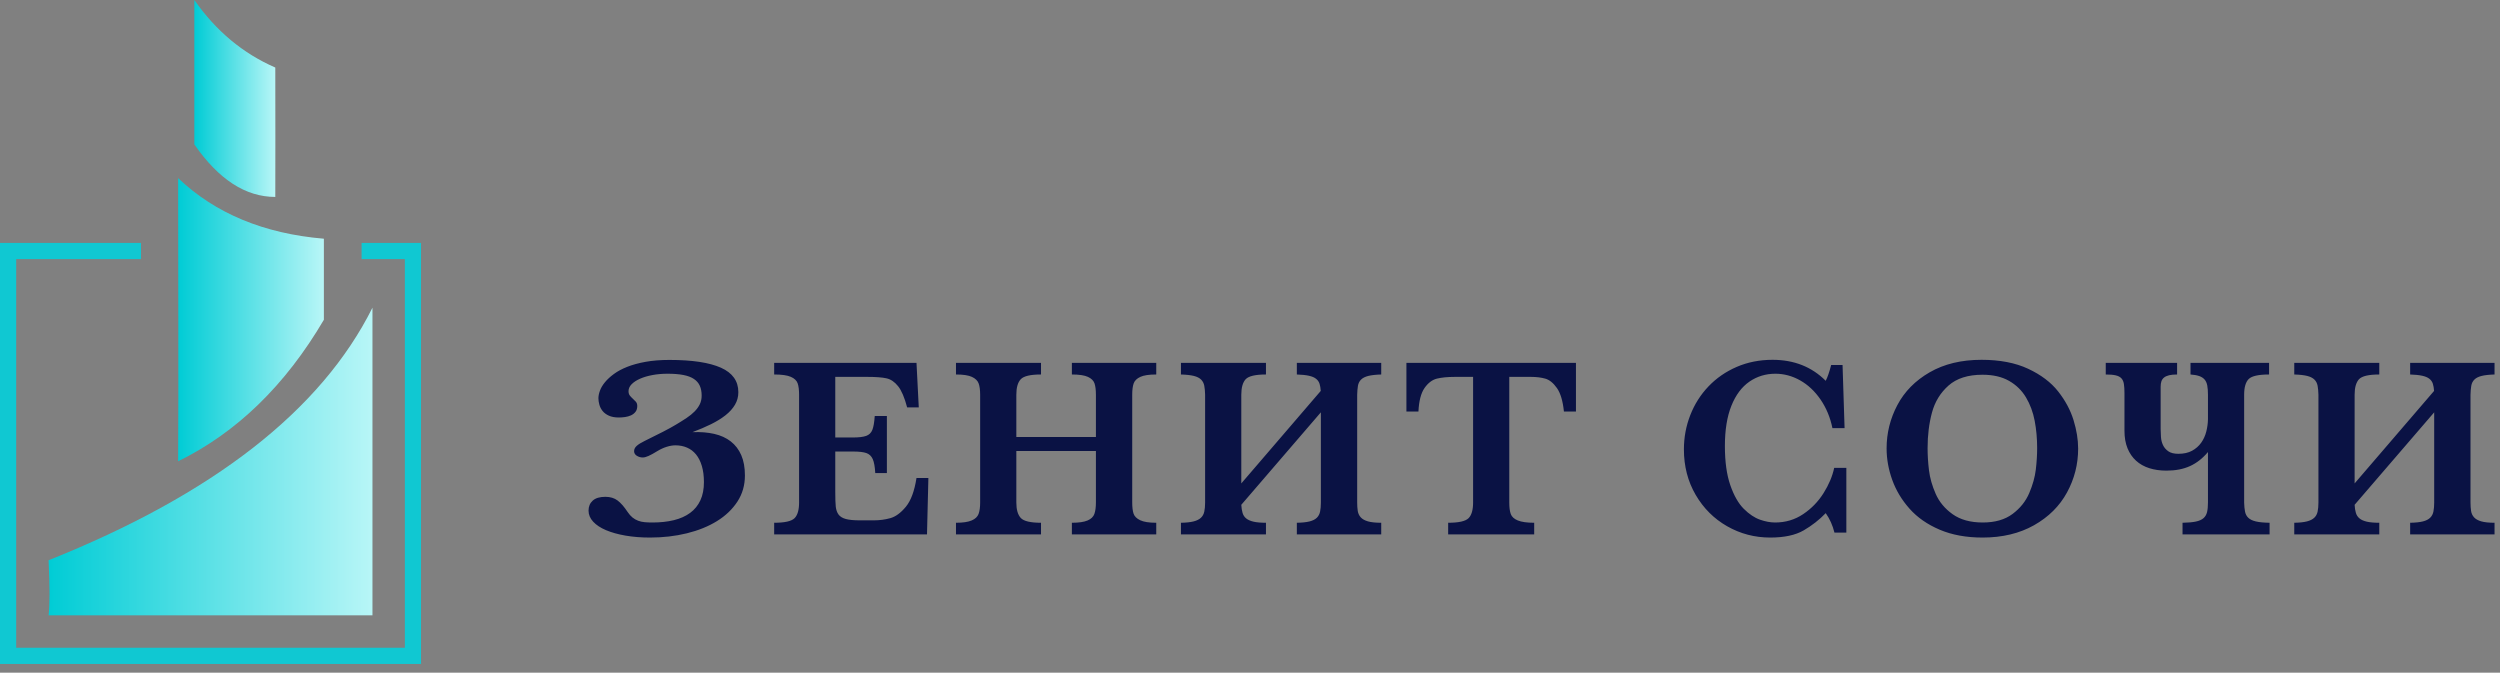
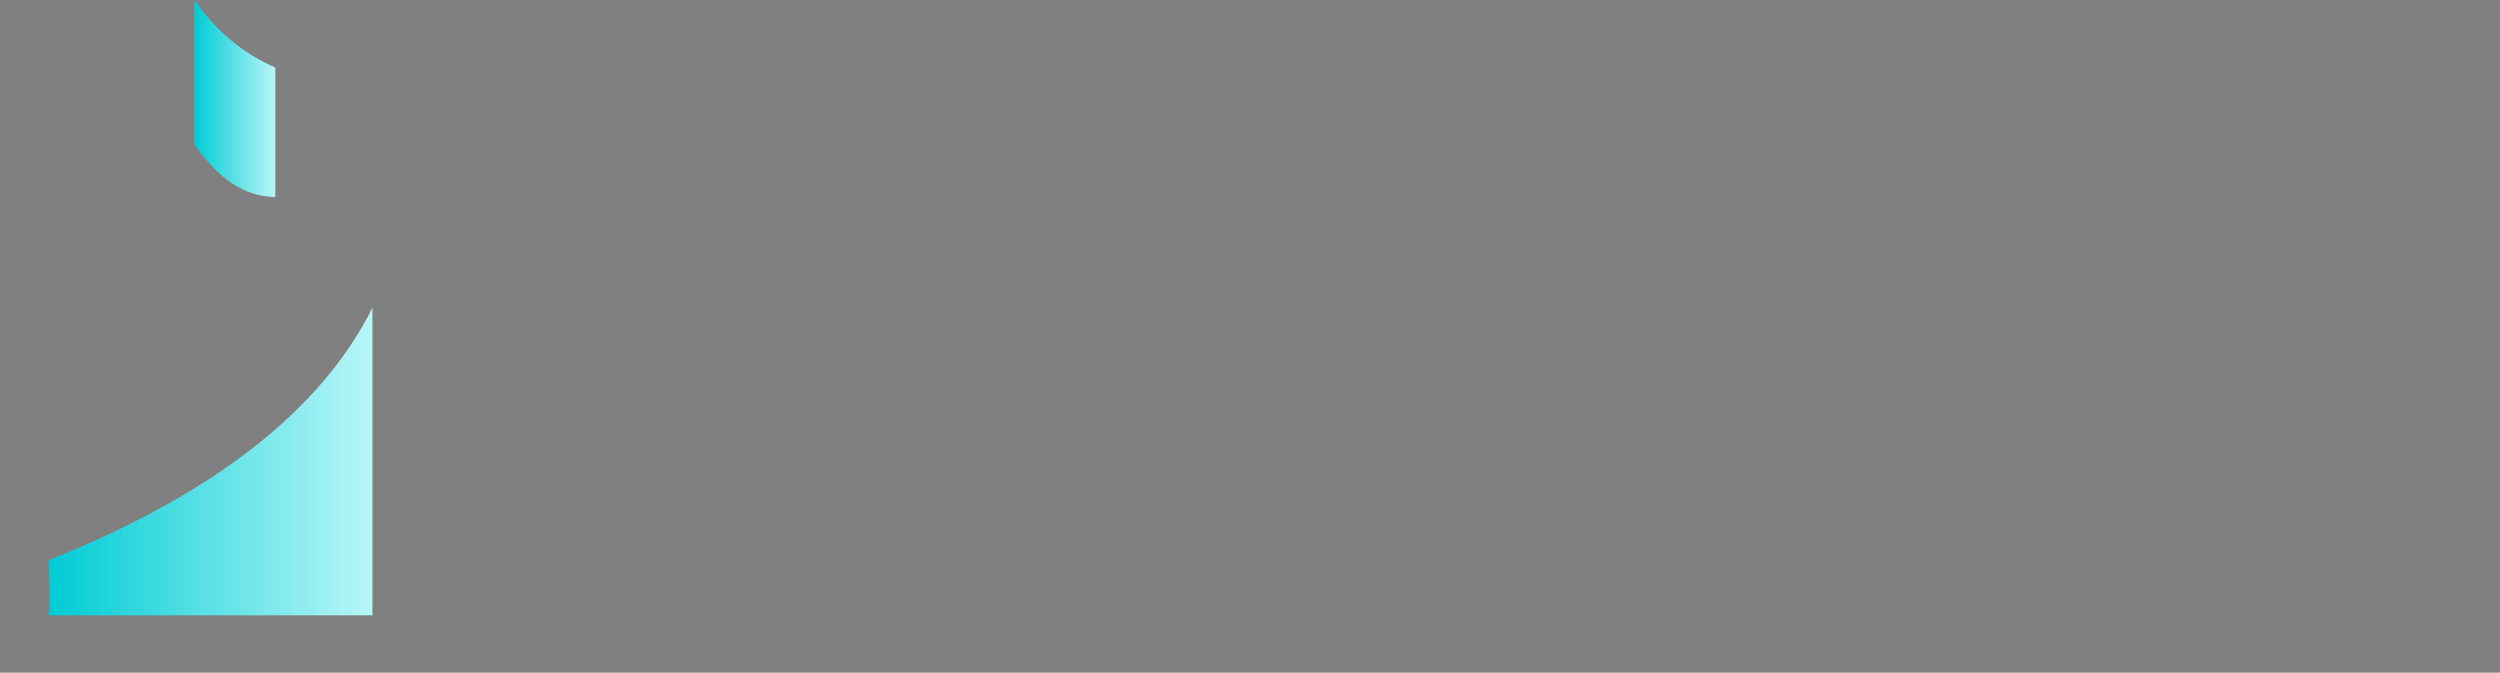
<svg xmlns="http://www.w3.org/2000/svg" x="0" y="0" width="249px" height="67px" overflow="inherit" viewBox="0, 0, 249, 67" preserveAspectRatio="xMidYMid" font-size="0" xml:space="default" version="1.1">
  <rect x="0" y="0" width="249" height="67" fill="#808080" stroke="none" />
  <title xml:space="default">12</title>
  <desc xml:space="default">Created with Sketch.</desc>
  <defs xml:space="default">
    <linearGradient x1="100%" y1="87.86%" x2="0%" y2="87.86%" gradientUnits="objectBoundingBox" id="linearGradient-1" xml:space="default">
      <stop offset="0%" stop-color="#B8F6F7" stop-opacity="1" xml:space="default" />
      <stop offset="100%" stop-color="#00CCD5" stop-opacity="1" xml:space="default" />
    </linearGradient>
  </defs>
  <g fill-rule="evenOdd" id="Page-1" xml:space="default" style="fill:none;">
    <g transform="translate(0, -17)" id="Artboard" xml:space="default">
      <g transform="translate(0, 17)" id="id12" xml:space="default">
        <g transform="translate(58.065, 35.484)" id="Group" xml:space="default" style="fill:#0A1244;">
-           <path d="M16.129 11.87 C16.129 12.844 15.879 13.714 15.379 14.478 C14.879 15.243 14.201 15.89 13.344 16.419 C12.487 16.948 11.486 17.353 10.339 17.635 C9.192 17.916 7.972 18.057 6.678 18.057 C5.796 18.057 4.982 17.992 4.234 17.862 C3.486 17.731 2.839 17.551 2.293 17.32 C1.747 17.089 1.321 16.807 1.014 16.476 C0.708 16.144 0.554 15.776 0.554 15.373 C0.554 14.961 0.693 14.63 0.97 14.378 C1.247 14.126 1.668 13.999 2.23 13.999 C2.718 13.999 3.123 14.121 3.446 14.365 C3.77 14.609 4.104 14.991 4.448 15.512 C4.599 15.738 4.761 15.921 4.933 16.06 C5.105 16.198 5.292 16.305 5.494 16.381 C5.696 16.457 5.914 16.505 6.149 16.526 C6.384 16.547 6.641 16.557 6.918 16.557 C7.707 16.557 8.419 16.48 9.054 16.324 C9.688 16.169 10.228 15.927 10.673 15.6 C11.118 15.272 11.458 14.854 11.694 14.346 C11.929 13.838 12.046 13.235 12.046 12.538 C12.046 11.925 11.977 11.387 11.838 10.925 C11.7 10.463 11.507 10.081 11.259 9.778 C11.011 9.476 10.713 9.249 10.364 9.098 C10.016 8.947 9.631 8.871 9.211 8.871 C8.942 8.871 8.653 8.919 8.342 9.016 C8.031 9.112 7.716 9.257 7.397 9.451 C7.044 9.669 6.754 9.829 6.527 9.929 C6.3 10.03 6.111 10.081 5.96 10.081 C5.742 10.081 5.542 10.024 5.362 9.911 C5.181 9.797 5.091 9.644 5.091 9.451 C5.091 9.257 5.177 9.083 5.349 8.928 C5.521 8.772 5.78 8.611 6.124 8.443 C6.846 8.09 7.468 7.779 7.989 7.51 C8.51 7.241 8.93 7.01 9.249 6.817 C9.644 6.582 9.999 6.359 10.314 6.149 C10.629 5.939 10.898 5.721 11.12 5.494 C11.343 5.267 11.515 5.028 11.637 4.776 C11.759 4.524 11.82 4.238 11.82 3.919 C11.82 3.541 11.759 3.215 11.637 2.942 C11.515 2.669 11.32 2.442 11.051 2.262 C10.782 2.081 10.431 1.949 9.999 1.865 C9.566 1.781 9.039 1.739 8.417 1.739 C7.888 1.739 7.388 1.783 6.918 1.871 C6.447 1.959 6.036 2.081 5.683 2.237 C5.33 2.392 5.051 2.575 4.845 2.785 C4.639 2.995 4.536 3.226 4.536 3.478 C4.536 3.663 4.582 3.812 4.675 3.925 C4.767 4.039 4.866 4.141 4.971 4.234 C5.076 4.326 5.175 4.425 5.267 4.53 C5.36 4.635 5.406 4.776 5.406 4.952 C5.406 5.196 5.345 5.393 5.223 5.544 C5.101 5.696 4.95 5.811 4.769 5.891 C4.589 5.971 4.391 6.025 4.177 6.055 C3.963 6.084 3.763 6.099 3.579 6.099 C3.175 6.099 2.841 6.038 2.577 5.916 C2.312 5.794 2.104 5.639 1.953 5.45 C1.802 5.261 1.695 5.053 1.632 4.826 C1.569 4.599 1.537 4.385 1.537 4.183 C1.537 3.957 1.588 3.705 1.689 3.427 C1.789 3.15 1.955 2.871 2.186 2.589 C2.417 2.308 2.715 2.033 3.081 1.764 C3.446 1.495 3.889 1.258 4.41 1.052 C4.931 0.846 5.538 0.68 6.231 0.554 C6.924 0.428 7.716 0.365 8.606 0.365 C10.875 0.365 12.586 0.624 13.741 1.14 C14.896 1.657 15.474 2.47 15.474 3.579 C15.474 4.032 15.362 4.448 15.14 4.826 C14.917 5.204 14.604 5.553 14.201 5.872 C13.798 6.191 13.315 6.489 12.752 6.767 C12.189 7.044 11.572 7.308 10.9 7.56 C11.706 7.527 12.431 7.584 13.073 7.731 C13.716 7.878 14.264 8.128 14.718 8.48 C15.171 8.833 15.52 9.289 15.764 9.848 C16.007 10.406 16.129 11.08 16.129 11.87 z M34.402 12.122 L34.264 17.742 L19.042 17.742 L19.042 16.583 C20.092 16.583 20.768 16.431 21.071 16.129 C21.373 15.827 21.524 15.306 21.524 14.567 L21.524 3.831 C21.524 3.343 21.476 2.963 21.379 2.69 C21.283 2.417 21.056 2.203 20.699 2.048 C20.342 1.892 19.789 1.815 19.042 1.815 L19.042 0.655 L33.218 0.655 L33.445 5.091 L32.285 5.091 C32.025 4.108 31.725 3.404 31.384 2.98 C31.044 2.556 30.662 2.295 30.238 2.199 C29.813 2.102 29.177 2.054 28.329 2.054 L25.128 2.054 L25.128 8.09 L26.867 8.09 C27.463 8.09 27.909 8.037 28.203 7.932 C28.497 7.827 28.702 7.628 28.82 7.334 C28.938 7.04 29.017 6.578 29.059 5.948 L30.269 5.948 L30.269 11.631 L29.11 11.631 C29.076 11.001 28.992 10.536 28.858 10.238 C28.723 9.94 28.511 9.74 28.222 9.64 C27.932 9.539 27.489 9.488 26.892 9.488 L25.128 9.488 L25.128 13.508 C25.128 14.18 25.145 14.672 25.178 14.982 C25.212 15.293 25.302 15.551 25.449 15.757 C25.596 15.963 25.836 16.112 26.168 16.205 C26.499 16.297 26.972 16.343 27.585 16.343 L28.959 16.343 C29.538 16.343 30.091 16.27 30.616 16.123 C31.141 15.976 31.655 15.598 32.159 14.989 C32.663 14.38 33.016 13.424 33.218 12.122 L34.402 12.122 z M57.098 17.742 L48.694 17.742 L48.694 16.583 C49.382 16.583 49.903 16.507 50.256 16.356 C50.609 16.205 50.836 15.986 50.936 15.701 C51.037 15.415 51.088 15.037 51.088 14.567 L51.088 9.438 L43.162 9.438 L43.162 14.567 C43.162 15.272 43.309 15.785 43.603 16.104 C43.897 16.423 44.569 16.583 45.619 16.583 L45.619 17.742 L37.151 17.742 L37.151 16.583 C37.832 16.583 38.35 16.507 38.707 16.356 C39.064 16.205 39.295 15.988 39.4 15.707 C39.505 15.425 39.558 15.045 39.558 14.567 L39.558 3.831 C39.558 3.352 39.508 2.976 39.407 2.703 C39.306 2.43 39.083 2.214 38.739 2.054 C38.394 1.894 37.865 1.815 37.151 1.815 L37.151 0.655 L45.619 0.655 L45.619 1.815 C44.577 1.815 43.907 1.97 43.609 2.281 C43.311 2.592 43.162 3.108 43.162 3.831 L43.162 8.039 L51.088 8.039 L51.088 3.831 C51.088 3.352 51.041 2.976 50.949 2.703 C50.857 2.43 50.638 2.214 50.294 2.054 C49.949 1.894 49.416 1.815 48.694 1.815 L48.694 0.655 L57.098 0.655 L57.098 1.815 C56.384 1.815 55.855 1.894 55.511 2.054 C55.166 2.214 54.946 2.43 54.849 2.703 C54.752 2.976 54.704 3.352 54.704 3.831 L54.704 14.567 C54.704 15.029 54.748 15.396 54.836 15.669 C54.925 15.942 55.145 16.163 55.498 16.331 C55.851 16.499 56.384 16.583 57.098 16.583 L57.098 17.742 z M79.505 17.742 L71.1 17.742 L71.1 16.583 C71.629 16.574 72.051 16.53 72.366 16.45 C72.681 16.371 72.923 16.249 73.091 16.085 C73.259 15.921 73.368 15.713 73.418 15.461 C73.469 15.209 73.494 14.911 73.494 14.567 L73.494 5.582 L65.568 14.793 C65.585 15.104 65.627 15.373 65.694 15.6 C65.761 15.827 65.883 16.011 66.059 16.154 C66.236 16.297 66.48 16.404 66.79 16.476 C67.101 16.547 67.513 16.583 68.025 16.583 L68.025 17.742 L59.557 17.742 L59.557 16.583 C60.078 16.574 60.496 16.53 60.811 16.45 C61.126 16.371 61.37 16.251 61.542 16.091 C61.714 15.932 61.828 15.726 61.882 15.474 C61.937 15.222 61.964 14.919 61.964 14.567 L61.964 3.831 C61.956 3.486 61.929 3.19 61.882 2.942 C61.836 2.694 61.731 2.489 61.567 2.325 C61.403 2.161 61.164 2.039 60.849 1.959 C60.534 1.88 60.103 1.831 59.557 1.815 L59.557 0.655 L68.025 0.655 L68.025 1.815 C66.984 1.815 66.311 1.97 66.009 2.281 C65.715 2.6 65.568 3.117 65.568 3.831 L65.568 12.664 L73.481 3.453 C73.465 3.175 73.425 2.938 73.362 2.741 C73.299 2.543 73.183 2.377 73.015 2.243 C72.847 2.109 72.61 2.008 72.303 1.941 C71.997 1.873 71.595 1.831 71.1 1.815 L71.1 0.655 L79.505 0.655 L79.505 1.815 C78.959 1.831 78.528 1.88 78.213 1.959 C77.898 2.039 77.659 2.161 77.495 2.325 C77.331 2.489 77.228 2.694 77.186 2.942 C77.144 3.19 77.119 3.486 77.11 3.831 L77.11 14.567 C77.11 14.877 77.129 15.157 77.167 15.404 C77.205 15.652 77.304 15.864 77.463 16.041 C77.623 16.217 77.862 16.352 78.181 16.444 C78.501 16.536 78.942 16.583 79.505 16.583 L79.505 17.742 z M98.899 5.507 L97.702 5.507 C97.593 4.448 97.36 3.667 97.003 3.163 C96.646 2.659 96.261 2.348 95.85 2.23 C95.438 2.113 94.964 2.054 94.426 2.054 L92.259 2.054 L92.259 14.567 C92.259 15.062 92.309 15.446 92.41 15.72 C92.511 15.993 92.746 16.205 93.115 16.356 C93.485 16.507 94.027 16.583 94.741 16.583 L94.741 17.742 L86.172 17.742 L86.172 16.583 C87.222 16.583 87.899 16.431 88.201 16.129 C88.504 15.827 88.655 15.306 88.655 14.567 L88.655 2.054 L86.84 2.054 C86.126 2.054 85.534 2.111 85.064 2.224 C84.593 2.337 84.179 2.648 83.822 3.157 C83.465 3.665 83.262 4.448 83.211 5.507 L82.014 5.507 L82.014 0.655 L98.899 0.655 L98.899 5.507 z M125.831 17.566 L124.647 17.566 C124.47 16.843 124.18 16.196 123.777 15.625 C123.139 16.289 122.408 16.86 121.585 17.339 C120.761 17.818 119.648 18.057 118.246 18.057 C116.708 18.057 115.282 17.683 113.968 16.935 C112.653 16.188 111.605 15.144 110.824 13.804 C110.042 12.464 109.652 10.954 109.652 9.274 C109.652 8.081 109.864 6.943 110.288 5.859 C110.712 4.776 111.317 3.822 112.103 2.999 C112.888 2.176 113.825 1.529 114.913 1.058 C116 0.588 117.191 0.353 118.485 0.353 C120.619 0.353 122.383 1.05 123.777 2.445 C123.962 2.083 124.143 1.558 124.319 0.869 L125.453 0.869 L125.655 7.157 L124.445 7.157 C124.227 6.09 123.832 5.141 123.261 4.309 C122.689 3.478 122.011 2.841 121.226 2.4 C120.44 1.959 119.619 1.739 118.762 1.739 C117.804 1.739 116.943 2.001 116.179 2.526 C115.415 3.051 114.816 3.852 114.383 4.927 C113.951 6.002 113.734 7.342 113.734 8.947 C113.734 10.509 113.915 11.809 114.276 12.847 C114.637 13.884 115.085 14.667 115.618 15.197 C116.152 15.726 116.687 16.085 117.225 16.274 C117.762 16.463 118.266 16.557 118.737 16.557 C119.77 16.557 120.701 16.28 121.528 15.726 C122.355 15.171 123.034 14.472 123.563 13.628 C124.092 12.784 124.445 11.946 124.621 11.114 L125.831 11.114 L125.831 17.566 z M148.918 9.199 C148.918 10.753 148.548 12.208 147.809 13.565 C147.07 14.921 145.976 16.009 144.526 16.828 C143.077 17.647 141.366 18.057 139.392 18.057 C137.779 18.057 136.359 17.797 135.133 17.276 C133.906 16.755 132.904 16.058 132.127 15.184 C131.35 14.31 130.775 13.353 130.401 12.311 C130.027 11.269 129.84 10.223 129.84 9.173 C129.84 7.653 130.197 6.216 130.911 4.864 C131.625 3.511 132.701 2.421 134.137 1.594 C135.574 0.767 137.292 0.353 139.291 0.353 C141.114 0.353 142.664 0.651 143.94 1.247 C145.217 1.844 146.213 2.596 146.927 3.503 C147.641 4.41 148.151 5.362 148.458 6.357 C148.764 7.353 148.918 8.3 148.918 9.199 z M144.835 9.148 C144.835 8.191 144.753 7.283 144.589 6.426 C144.426 5.57 144.138 4.795 143.726 4.102 C143.315 3.409 142.752 2.858 142.038 2.451 C141.324 2.043 140.442 1.84 139.392 1.84 C137.947 1.84 136.819 2.199 136.008 2.917 C135.198 3.635 134.647 4.534 134.358 5.614 C134.068 6.693 133.923 7.871 133.923 9.148 C133.923 9.854 133.969 10.589 134.061 11.353 C134.154 12.118 134.376 12.901 134.729 13.703 C135.082 14.506 135.645 15.182 136.418 15.732 C137.191 16.282 138.19 16.557 139.417 16.557 C140.635 16.557 141.624 16.274 142.384 15.707 C143.145 15.14 143.699 14.447 144.048 13.628 C144.396 12.809 144.615 12.025 144.703 11.278 C144.791 10.53 144.835 9.82 144.835 9.148 z M167.985 17.742 L159.315 17.742 L159.315 16.583 C159.87 16.574 160.313 16.534 160.645 16.463 C160.977 16.392 161.231 16.278 161.407 16.123 C161.584 15.967 161.701 15.764 161.76 15.512 C161.819 15.26 161.848 14.945 161.848 14.567 L161.848 9.539 C161.319 10.169 160.723 10.635 160.059 10.938 C159.395 11.24 158.614 11.391 157.715 11.391 C157.085 11.391 156.514 11.309 156.001 11.145 C155.489 10.982 155.05 10.734 154.685 10.402 C154.319 10.07 154.036 9.656 153.834 9.161 C153.633 8.665 153.532 8.086 153.532 7.422 L153.532 3.654 C153.532 3.293 153.513 2.995 153.475 2.76 C153.437 2.524 153.355 2.337 153.229 2.199 C153.103 2.06 152.916 1.962 152.669 1.903 C152.421 1.844 152.087 1.815 151.667 1.815 L151.667 0.655 L158.774 0.655 L158.774 1.815 C158.454 1.815 158.19 1.84 157.98 1.89 C157.77 1.941 157.602 2.016 157.476 2.117 C157.35 2.218 157.262 2.344 157.211 2.495 C157.161 2.646 157.136 2.823 157.136 3.024 L157.136 7.258 C157.136 7.502 157.146 7.766 157.167 8.052 C157.188 8.338 157.255 8.602 157.369 8.846 C157.482 9.089 157.659 9.295 157.898 9.463 C158.137 9.631 158.471 9.715 158.9 9.715 C159.437 9.715 159.891 9.614 160.261 9.413 C160.63 9.211 160.933 8.947 161.168 8.619 C161.403 8.291 161.573 7.922 161.678 7.51 C161.783 7.098 161.84 6.687 161.848 6.275 L161.848 3.831 C161.848 3.469 161.825 3.165 161.779 2.917 C161.733 2.669 161.645 2.47 161.514 2.319 C161.384 2.167 161.206 2.052 160.979 1.972 C160.752 1.892 160.462 1.84 160.109 1.815 L160.109 0.655 L167.935 0.655 L167.935 1.815 C166.884 1.815 166.208 1.966 165.906 2.268 C165.603 2.571 165.452 3.091 165.452 3.831 L165.452 14.567 C165.46 14.919 165.49 15.222 165.54 15.474 C165.591 15.726 165.7 15.932 165.868 16.091 C166.036 16.251 166.286 16.371 166.618 16.45 C166.95 16.53 167.405 16.574 167.985 16.583 L167.985 17.742 z M190.391 17.742 L181.986 17.742 L181.986 16.583 C182.516 16.574 182.938 16.53 183.253 16.45 C183.568 16.371 183.809 16.249 183.977 16.085 C184.145 15.921 184.255 15.713 184.305 15.461 C184.355 15.209 184.381 14.911 184.381 14.567 L184.381 5.582 L176.455 14.793 C176.471 15.104 176.513 15.373 176.581 15.6 C176.648 15.827 176.77 16.011 176.946 16.154 C177.123 16.297 177.366 16.404 177.677 16.476 C177.988 16.547 178.399 16.583 178.912 16.583 L178.912 17.742 L170.444 17.742 L170.444 16.583 C170.965 16.574 171.383 16.53 171.698 16.45 C172.013 16.371 172.256 16.251 172.429 16.091 C172.601 15.932 172.714 15.726 172.769 15.474 C172.823 15.222 172.851 14.919 172.851 14.567 L172.851 3.831 C172.842 3.486 172.815 3.19 172.769 2.942 C172.723 2.694 172.618 2.489 172.454 2.325 C172.29 2.161 172.051 2.039 171.736 1.959 C171.421 1.88 170.99 1.831 170.444 1.815 L170.444 0.655 L178.912 0.655 L178.912 1.815 C177.87 1.815 177.198 1.97 176.896 2.281 C176.602 2.6 176.455 3.117 176.455 3.831 L176.455 12.664 L184.368 3.453 C184.351 3.175 184.311 2.938 184.248 2.741 C184.185 2.543 184.07 2.377 183.902 2.243 C183.734 2.109 183.496 2.008 183.19 1.941 C182.883 1.873 182.482 1.831 181.986 1.815 L181.986 0.655 L190.391 0.655 L190.391 1.815 C189.845 1.831 189.415 1.88 189.1 1.959 C188.785 2.039 188.545 2.161 188.381 2.325 C188.218 2.489 188.115 2.694 188.073 2.942 C188.031 3.19 188.005 3.486 187.997 3.831 L187.997 14.567 C187.997 14.877 188.016 15.157 188.054 15.404 C188.091 15.652 188.19 15.864 188.35 16.041 C188.509 16.217 188.749 16.352 189.068 16.444 C189.387 16.536 189.828 16.583 190.391 16.583 L190.391 17.742 z" id="Shape" xml:space="default" />
-         </g>
+           </g>
        <g id="Group#1" xml:space="default">
          <path d="M4.839 55.8 C21.247 49.245 31.999 40.86 37.097 30.645 L37.097 61.29 L4.839 61.29 C4.965 60.271 4.965 58.441 4.839 55.8 z" id="Shape#1" xml:space="default" style="fill:url(#linearGradient-1);" />
-           <path d="M17.742 17.742 C21.438 21.259 26.277 23.27 32.258 23.776 L32.258 31.849 C28.423 38.377 23.585 43.075 17.742 45.943 C17.792 39.261 17.742 24.99 17.742 17.742 z" id="Shape#2" xml:space="default" style="fill:url(#linearGradient-1);" />
-           <polygon points="40.323,25.806 36.014,25.806 36.014,24.194 41.935,24.194 41.935,66.129 0,66.129 0,24.194 14.043,24.194 14.043,25.806 1.613,25.806 1.613,64.516 40.323,64.516" id="Shape#3" xml:space="default" style="fill:#10C8D2;" />
          <path d="M19.355 0 C21.509 3.082 24.197 5.325 27.419 6.727 C27.419 11.749 27.438 16.281 27.419 19.615 C24.459 19.615 21.77 17.871 19.355 14.382 L19.355 0 z" id="Shape#4" xml:space="default" style="fill:url(#linearGradient-1);" />
        </g>
      </g>
    </g>
  </g>
</svg>